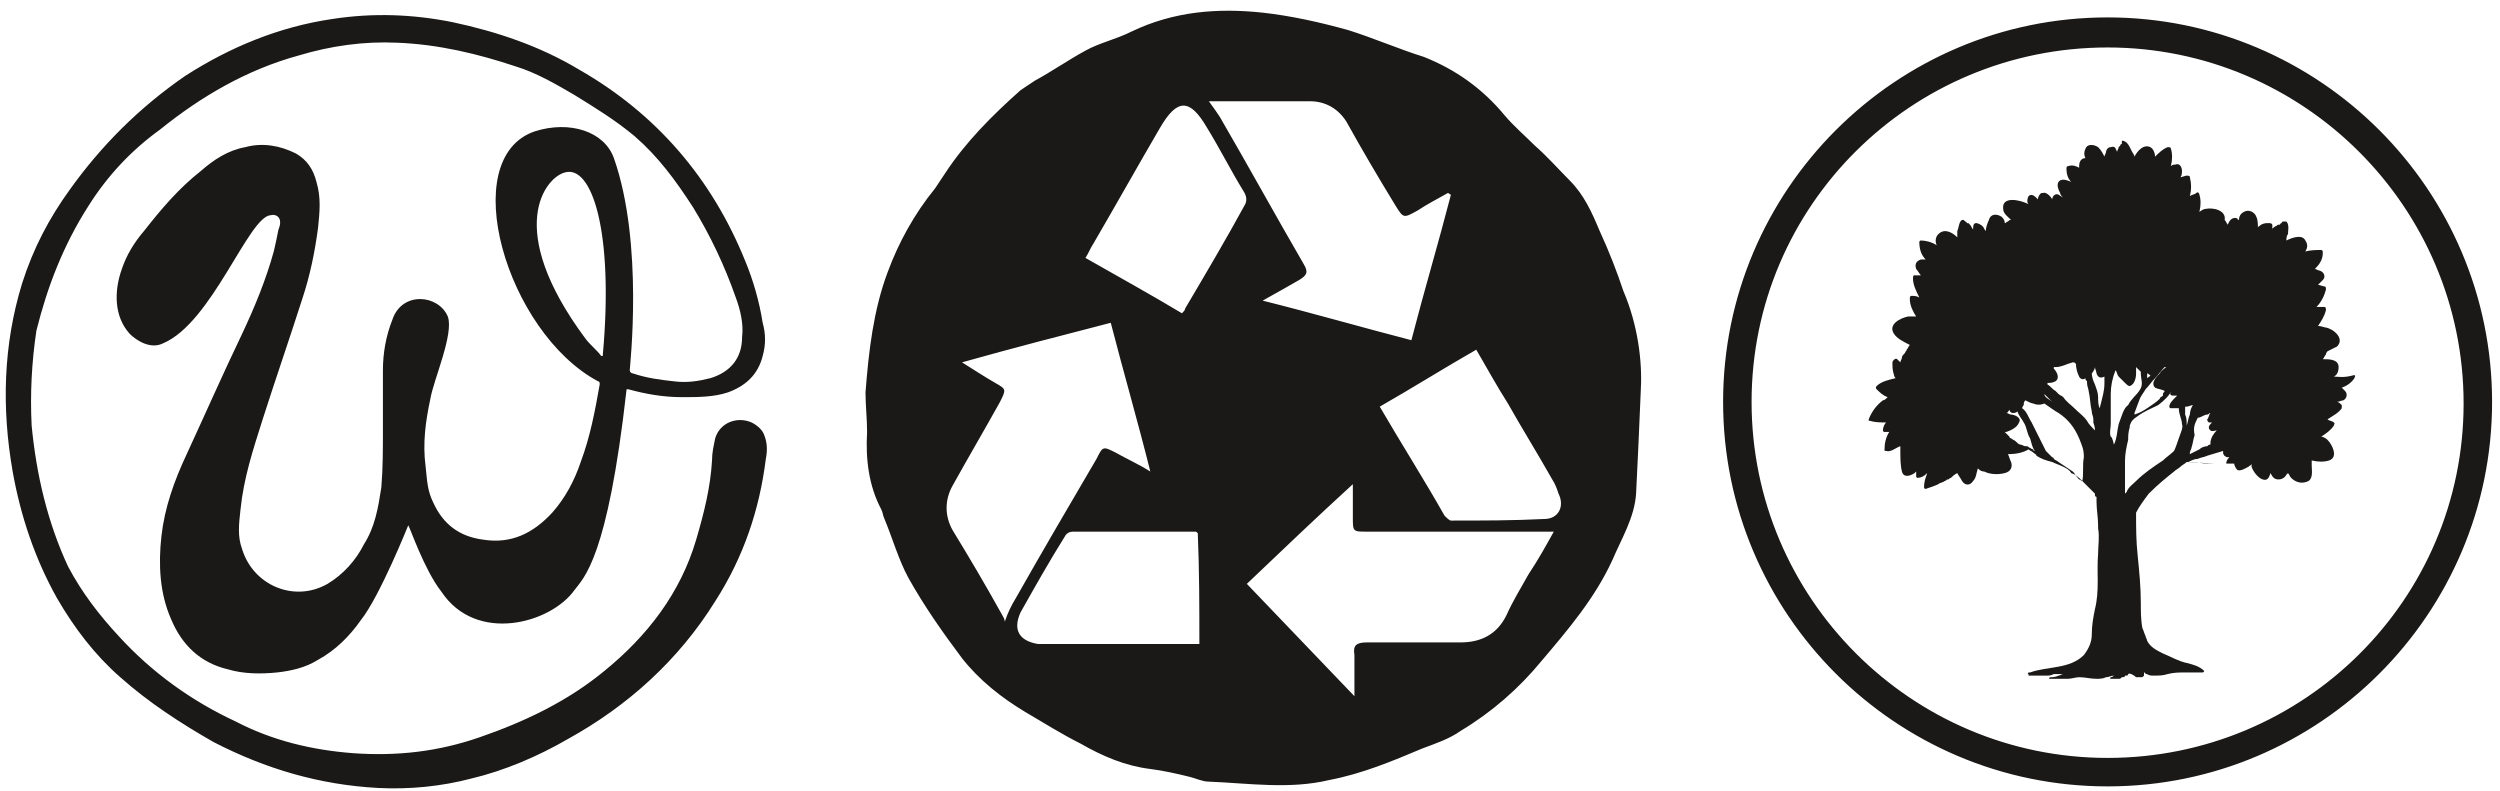
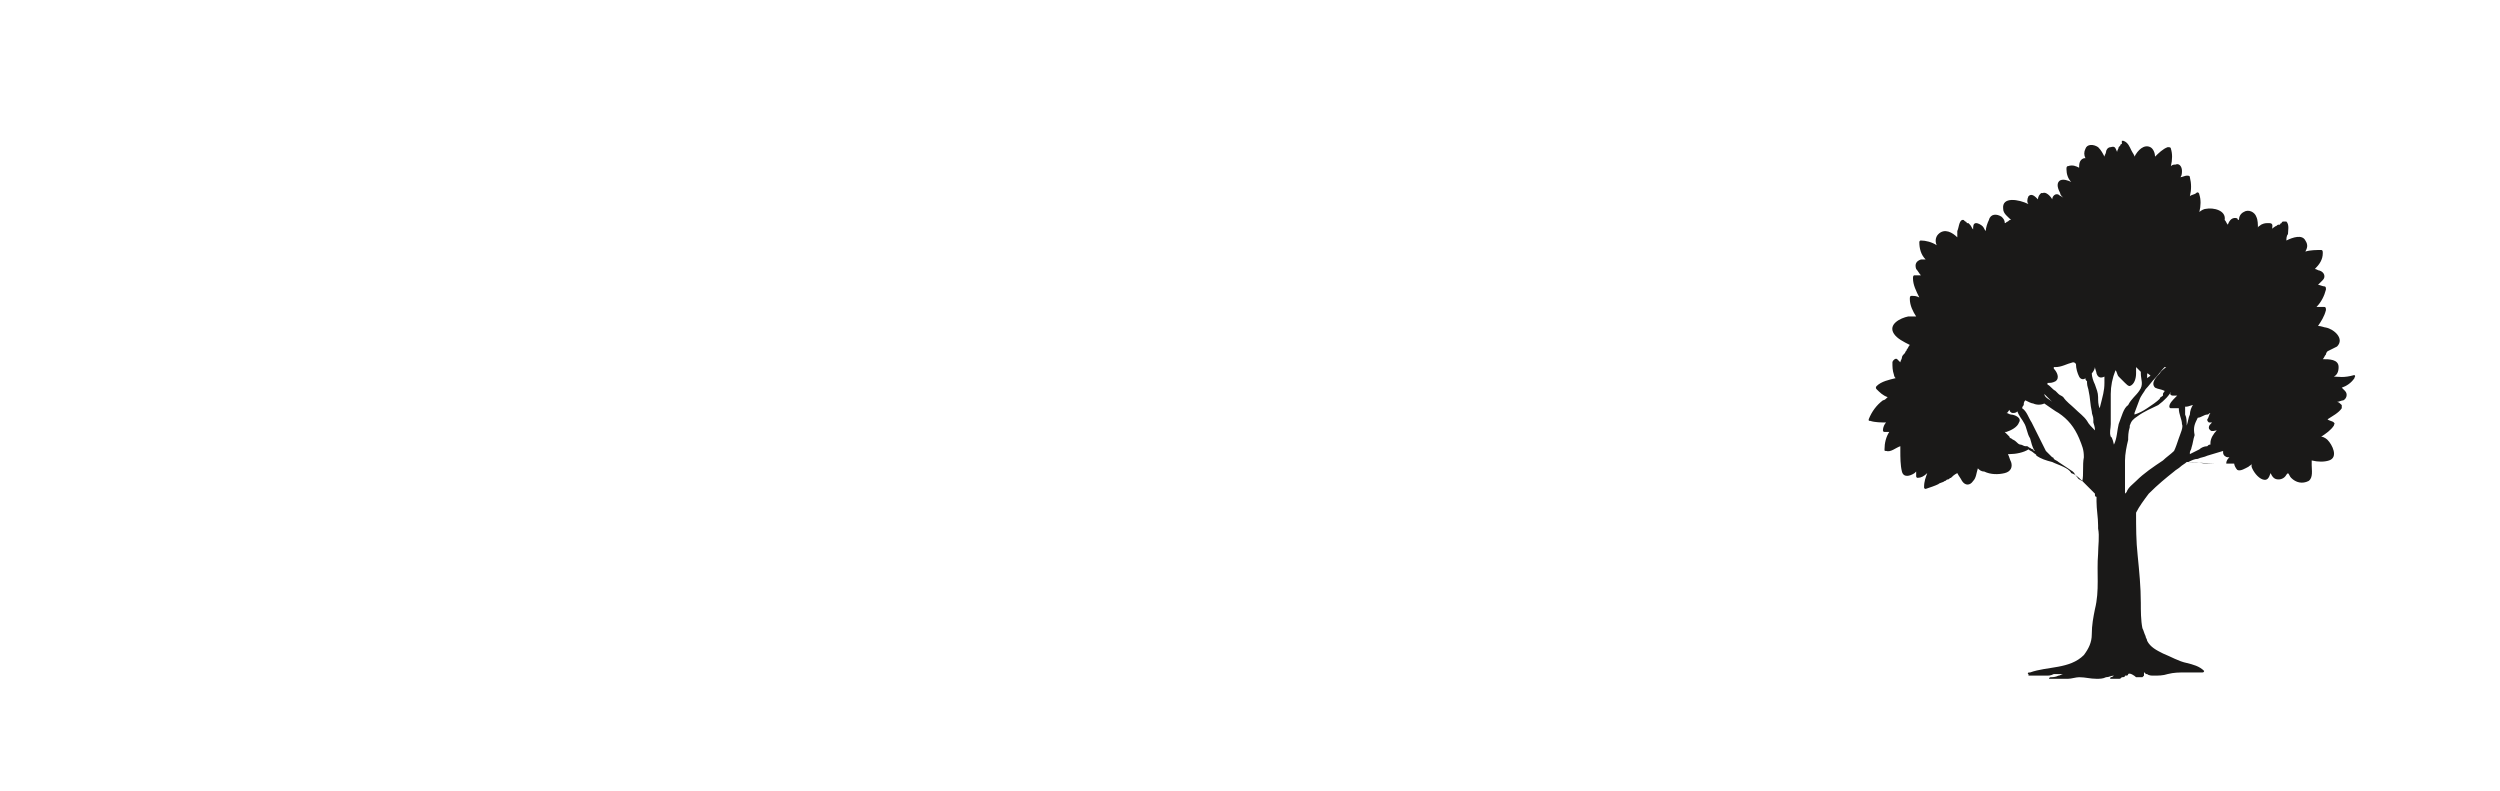
<svg xmlns="http://www.w3.org/2000/svg" xml:space="preserve" id="Ebene_1" x="0" y="0" style="enable-background:new 0 0 158 50" version="1.1" viewBox="0 0 158 50">
  <style>.st0{fill:#1a1918}</style>
-   <path d="M47.5 26.7c-.9-.4-2 0-2.3 1-.1.5-.2.9-.2 1.4-.1 1.7-.5 3.3-1 5-1 3.4-3.1 6.1-5.8 8.3-2.3 1.9-5 3.2-7.9 4.2-2.6.9-5.2 1.2-8 1-2.6-.2-5.1-.8-7.4-2-2.8-1.3-5.3-3.1-7.4-5.4-1.2-1.3-2.3-2.7-3.2-4.4C3 33 2.3 30 2 26.9c-.1-2 0-4 .3-6C3 18.1 4 15.5 5.6 13c1.2-1.9 2.7-3.5 4.5-4.8 2.6-2.1 5.5-3.8 8.8-4.7 2-.6 4.1-.9 6.2-.8 2.6.1 5.1.7 7.5 1.5 1.3.4 2.5 1.1 3.7 1.8 1.3.8 2.6 1.6 3.8 2.6 1.5 1.3 2.6 2.8 3.7 4.5 1.1 1.8 2 3.7 2.7 5.7.3.8.5 1.7.4 2.5 0 1.3-.7 2.2-2 2.6-.8.2-1.5.3-2.3.2-.9-.1-1.7-.2-2.6-.5-.1 0-.2-.1-.2-.2 0-.2.9-8-1-13.4-.6-1.7-2.8-2.4-5-1.7-5 1.7-1.8 12.7 4 15.8.1 0 .1.1.1.2-.3 1.7-.6 3.3-1.2 4.9-.4 1.2-1 2.3-1.8 3.2-1.2 1.3-2.6 2-4.4 1.7-1.5-.2-2.5-1-3.1-2.3-.4-.8-.4-1.4-.5-2.3-.2-1.5 0-2.9.3-4.3.2-1.2 1.5-4.1 1.1-5.2-.6-1.4-2.9-1.6-3.5.2-.4 1-.6 2.1-.6 3.2v3.8c0 1.2 0 2.4-.1 3.6-.2 1.3-.4 2.5-1.1 3.6-.5 1-1.3 1.9-2.3 2.5-2.1 1.2-4.7.1-5.4-2.2-.3-.8-.2-1.6-.1-2.5.2-2 .8-3.8 1.4-5.7.8-2.5 1.7-5.1 2.5-7.6.5-1.5.8-3 1-4.5.1-1 .2-1.9-.1-2.9-.2-.8-.6-1.4-1.3-1.8-1-.5-2.1-.7-3.2-.4-1.1.2-2 .8-2.8 1.5-1.4 1.1-2.5 2.4-3.6 3.8-.6.7-1.1 1.5-1.4 2.4-.5 1.4-.5 3 .5 4.1.4.4 1.3 1 2.1.6 3.1-1.3 5.4-8 6.8-8.1.4-.1.8.2.5.9-.1.5-.2 1-.3 1.4-.5 1.8-1.2 3.5-2 5.2-1.2 2.5-2.3 5-3.5 7.6-.8 1.7-1.4 3.4-1.6 5.2-.2 1.8-.1 3.6.6 5.2.7 1.7 1.9 2.8 3.6 3.2 1 .3 2.1.3 3.1.2.9-.1 1.8-.3 2.6-.8 1.1-.6 2-1.5 2.7-2.5 1.2-1.5 3-6 3-6 .1.1 1 2.8 2.1 4.2 2.2 3.3 6.9 2 8.4-.1.6-.8 2.1-2 3.3-12.7h.1c1.1.3 2.2.5 3.4.5 1 0 2 0 2.9-.3 1.1-.4 1.9-1.1 2.2-2.3.2-.7.2-1.4 0-2.1-.2-1.3-.6-2.7-1.1-3.9-2.1-5.2-5.6-9.3-10.5-12.1-2.5-1.5-5.2-2.4-8-3-2.5-.5-5-.6-7.6-.2-3.4.5-6.5 1.8-9.3 3.6-2.9 2-5.3 4.4-7.3 7.2-1.3 1.8-2.3 3.7-3 5.9C.2 21.8.1 25.8.8 29.8c.5 2.8 1.4 5.5 2.8 8 1.1 1.9 2.4 3.6 4 5 1.8 1.6 3.8 2.9 5.9 4.1 3.3 1.7 6.7 2.7 10.4 2.9 2 .1 4-.1 5.9-.6 2.1-.5 4.2-1.4 6.1-2.5 3.8-2.1 7-5 9.3-8.7 1.8-2.8 2.8-5.8 3.2-9 .1-.5.1-1-.1-1.5-.1-.3-.4-.6-.8-.8zm-9.4-4.3s0 .1 0 0c0 .1 0 .1-.1.1-.3-.4-.7-.7-1-1.1-5.2-7-2.5-10.2-1.3-10.5 1.7-.5 3.1 3.7 2.4 11.5zM101.1 14.6c-.5-1.2-1-2.3-1.9-3.2-.7-.7-1.4-1.5-2.2-2.2-.6-.6-1.3-1.2-1.9-1.9C93.7 5.6 92 4.4 90 3.6c-1.6-.5-3.2-1.2-4.8-1.7-1.8-.5-3.6-.9-5.4-1.1C77 .5 74.2.7 71.5 2c-1 .5-2 .7-2.9 1.2-1.1.6-2.1 1.3-3.2 1.9l-.9.6C62.7 7.3 61 9 59.7 11l-.6.9c-1.3 1.6-2.3 3.4-3 5.3-.9 2.4-1.2 5-1.4 7.6 0 .8.1 1.7.1 2.5-.1 1.7.1 3.4.9 4.9.1.2.1.4.2.6.5 1.2.9 2.6 1.5 3.7 1 1.8 2.2 3.5 3.4 5.1 1.1 1.4 2.5 2.5 4 3.4 1.2.7 2.3 1.4 3.5 2 1.4.8 2.8 1.4 4.4 1.6.8.1 1.7.3 2.5.5.4.1.8.3 1.2.3 2.5.1 5.1.5 7.6-.1 2.1-.4 4-1.2 5.9-2 .8-.3 1.7-.6 2.4-1.1 2-1.2 3.7-2.7 5.1-4.4 1.7-2 3.4-4 4.5-6.4.6-1.4 1.4-2.7 1.5-4.2.1-2 .2-4.1.3-6.6.1-1.8-.2-4.1-1.1-6.2-.4-1.2-.9-2.5-1.5-3.8zM76.7 6.4h6.1c1 0 1.8.5 2.3 1.3 1 1.8 2 3.5 3.1 5.3.5.8.5.8 1.4.3.6-.4 1.2-.7 1.9-1.1.1 0 .1.1.2.1-.8 3.1-1.7 6.1-2.5 9.2-3.1-.8-6.2-1.7-9.4-2.5.9-.5 1.6-.9 2.3-1.3.5-.3.6-.5.3-1-1.8-3.1-3.5-6.2-5.3-9.3-.2-.3-.4-.6-.7-1h.3zM63.3 38.8c-1-1.8-2-3.5-3.1-5.3-.5-.9-.5-1.9 0-2.8 1-1.8 2-3.5 3-5.3.4-.8.4-.8-.3-1.2-.7-.4-1.3-.8-2.1-1.3 3.2-.9 6.3-1.7 9.4-2.5.8 3.1 1.7 6.2 2.5 9.4-.8-.5-1.5-.8-2.2-1.2-.8-.4-.8-.4-1.2.4-1.7 2.9-3.4 5.8-5.1 8.8-.3.5-.5.9-.7 1.5 0-.2-.1-.3-.2-.5zm12.5 1.9H65.6c-1.2-.2-1.6-.9-1.1-2 .9-1.6 1.8-3.2 2.8-4.8.1-.2.3-.3.5-.3h7.7c.1 0 .1 0 .2.1.1 2.4.1 4.7.1 7zm2.9-27.8c-1.2 2.2-2.5 4.4-3.8 6.6 0 .1-.1.2-.2.3-2-1.2-4-2.3-6.1-3.5.2-.3.3-.6.5-.9 1.4-2.4 2.8-4.9 4.2-7.3 1.1-1.9 1.9-1.9 3 0 .8 1.3 1.5 2.7 2.3 4 .2.3.2.6.1.8zm17.9 23.4c-.5.9-1 1.7-1.4 2.6-.6 1.2-1.6 1.7-2.9 1.7h-5.9c-.7 0-.9.2-.8.8V44c-2.3-2.4-4.5-4.7-6.8-7.1 2.1-2 4.4-4.2 6.7-6.3v2.1c0 .9 0 .9.9.9h11.8c-.5.9-1 1.8-1.6 2.7zm1-3.5c-2 .1-3.9.1-5.9.1-.1 0-.3-.2-.4-.3-1.3-2.3-2.7-4.5-4.1-6.9 2.1-1.2 4-2.4 6.1-3.6.7 1.2 1.3 2.3 2 3.4.9 1.6 1.9 3.2 2.8 4.8.2.3.3.6.4.9.4.8 0 1.6-.9 1.6zM133.2 1.1c-13.4 0-24.3 10.9-24.3 24.3s10.9 24.3 24.3 24.3 24.3-10.9 24.3-24.3-10.9-24.3-24.3-24.3zm0 46.8c-12.4 0-22.5-10.1-22.5-22.5S120.8 3 133.2 3s22.5 10.1 22.5 22.5-10.1 22.4-22.5 22.4z" class="st0" />
  <path d="M147.5 23.8c.2-.1.3-.3.3-.6 0-.5-.6-.5-1-.5.1-.1.1-.2.2-.3 0-.1.1-.2.1-.2l.6-.3c.5-.5-.2-1.1-.7-1.2-.1 0-.3-.1-.5-.1.2-.3.4-.6.5-1 0-.1 0-.2-.1-.2h-.5c.3-.3.5-.7.6-1.1 0-.1 0-.2-.1-.2s-.3-.1-.4-.1l.3-.3c.2-.2.1-.5-.2-.6-.1 0-.2-.1-.3-.1.3-.3.5-.6.5-1 0-.1 0-.2-.1-.2-.3 0-.7 0-1 .1.1-.2.2-.4 0-.7-.2-.4-.8-.2-1.2 0 0-.1 0-.3.1-.4 0-.2.1-.6-.1-.8h-.2s-.1 0-.1.1c0 0-.1 0-.1.1h-.1c-.1 0-.1.1-.2.1-.1.1-.2.1-.2.2 0-.2.1-.4-.2-.4-.2 0-.3 0-.5.1-.1.1-.2.1-.2.2 0-.2 0-.5-.1-.7-.1-.3-.5-.5-.8-.3-.2.1-.3.3-.3.5 0 0-.1 0-.1-.1-.3-.1-.5.1-.6.4-.1-.1-.1-.2-.2-.3.1-.6-.7-.8-1.2-.7-.1 0-.3.1-.4.2.1-.4.1-.8 0-1.1 0-.1-.1-.2-.2-.1s-.3.1-.4.2c.1-.4.1-.8 0-1.2 0-.1-.1-.1-.2-.1s-.3.1-.4.1c.1-.1.1-.3.1-.4 0-.3-.2-.5-.4-.4-.1 0-.2 0-.3.1.1-.4.1-.8 0-1.1 0-.1-.1-.1-.2-.1-.3.1-.6.4-.8.6 0-.2-.1-.5-.3-.6-.4-.2-.8.2-1 .6 0-.1-.1-.2-.2-.4s-.2-.5-.5-.6h-.1v.2s-.1 0-.1.1l-.1.1c0 .1-.1.2-.1.3-.1-.2-.1-.4-.4-.3-.2 0-.3.2-.3.3 0 .1-.1.2-.1.3-.1-.2-.2-.4-.4-.6-.3-.2-.7-.2-.8.1-.1.2-.1.4 0 .6h-.1c-.3.1-.3.4-.3.6-.2-.1-.4-.2-.7-.1-.1 0-.1.1-.1.2 0 .3.1.6.3.8-.2-.1-.5-.2-.7-.1-.3.2-.1.6 0 .8 0 .1.1.2.2.3-.1-.1-.2-.1-.3-.2-.2-.1-.4.1-.4.3-.1-.2-.4-.5-.6-.4h-.1c-.1.1-.2.2-.2.4-.2-.2-.4-.4-.6-.2-.1.2-.1.4 0 .5-.6-.3-1.7-.5-1.6.3 0 .3.3.5.5.7-.1 0-.1 0-.2.1-.1 0-.1.1-.2.1 0-.2-.1-.3-.2-.4-.3-.2-.7-.2-.8.2-.1.2-.2.5-.2.7-.1-.1-.1-.2-.2-.3-.1-.1-.3-.2-.4-.2-.2 0-.2.2-.2.4-.1-.1-.1-.2-.2-.3l-.1-.1h-.1s0-.1-.1-.1l-.1-.1h-.1c-.2.1-.2.5-.3.7v.4c-.3-.3-.8-.6-1.2-.2-.2.2-.2.5-.1.7-.3-.2-.7-.3-1-.3-.1 0-.1.1-.1.1 0 .4.1.8.4 1.1h-.3c-.3.1-.4.3-.3.6.1.1.2.3.3.4h-.4c-.1 0-.1.1-.1.2 0 .4.2.8.4 1.2-.2-.1-.3-.1-.5-.1-.1 0-.1.1-.1.2 0 .4.2.8.4 1.1h-.5c-.5.1-1.3.5-.9 1.1.2.3.6.5 1 .7-.1.1-.1.2-.2.3 0 .1-.1.1-.1.2-.1.1-.2.2-.2.3 0 .1-.1.2-.1.3l-.2-.2c-.1-.1-.3.1-.3.2 0 .3 0 .5.1.8 0 0 0 .1.1.2-.4.1-.9.2-1.2.5 0 0-.1.1 0 .2.2.2.4.4.7.5-.1.1-.2.2-.3.2-.4.3-.7.7-.9 1.2 0 .1 0 .1.1.1.3.1.7.1 1 .1-.1.1-.2.3-.2.5 0 0 0 .1.1.1h.3c-.2.3-.3.7-.3 1.1 0 .1 0 .1.1.1.3.1.6-.2.9-.3v.3c0 .4 0 .9.1 1.3s.5.3.8.1l.1-.1v.3s0 .1.1.1c.2 0 .4-.1.6-.3-.1.3-.2.5-.2.9 0 .1.1.1.1.1.3-.1.6-.2.8-.3.1-.1.3-.1.4-.2.1 0 .1-.1.2-.1s.1-.1.2-.1c.1-.1.2-.2.4-.3.1.2.2.3.3.5.2.3.5.3.7 0 .2-.2.2-.5.3-.8.1.1.2.2.4.2.4.2.9.2 1.3.1s.5-.4.4-.7c-.1-.2-.1-.3-.2-.5h.1c.4 0 .9-.1 1.2-.3.1.1.2.1.3.2.1.1.2.1.2.2.3.2.6.3 1 .4.2.1.5.2.7.3.2.1.4.2.5.4.3.1.5.3.7.5l.6.6.1.1.1.1v.1s0 .1.1.1V31.7c0 .5.1 1 .1 1.5v.2c.1.5 0 1.1 0 1.6-.1 1.2.1 2.3-.2 3.5-.1.5-.2 1-.2 1.6 0 .5-.2.9-.5 1.3-.9.9-2.3.7-3.4 1.1h-.1s-.1.1 0 .1v.1H129.3c.2 0 .3 0 .5-.1H130.4c-.1 0-.2.1-.3.1-.2.1-.4.1-.5.1 0 0-.1 0-.1.1h1.2c.2 0 .5-.1.7-.1.4 0 .7.1 1.1.1.2 0 .4 0 .6-.1.2 0 .3-.1.5-.1 0 0-.1.1-.2.1 0 0-.1.1 0 .1h.5c.1 0 .1 0 .2-.1.1 0 .2 0 .2-.1h.1s.1 0 .1-.1c.1-.1.4.1.5.2h.4l.1-.1v-.2s.1 0 .1.1h.1c.1.1.3.1.4.1.3 0 .6 0 .9-.1.4-.1.7-.1 1.1-.1h1.1s.1 0 .1-.1c-.3-.3-.7-.4-1.1-.5-.5-.1-1-.4-1.5-.6-.4-.2-.8-.4-1-.8 0-.1-.1-.2-.1-.3-.1-.2-.1-.3-.2-.5-.1-.5-.1-1.1-.1-1.6 0-1-.1-2-.2-3-.1-.9-.1-1.8-.1-2.7.2-.4.5-.8.8-1.2.6-.6 1.1-1 1.6-1.4.1-.1.3-.2.4-.3.1-.1.3-.2.4-.3h.4c.3 0 .6.1.9.1h1.7c0 .1.1.3.2.4.2.1.5-.1.7-.2.1-.1.2-.1.2-.2v.2c.1.3.4.7.7.8.3.1.4-.1.5-.4.1.2.2.4.5.4.2 0 .4-.1.5-.3l.1-.1c.1.1.1.2.2.3.3.3.7.4 1.1.2.3-.2.2-.7.2-1v-.3c.4.1.8.1 1.1 0 .6-.2.2-1-.1-1.3 0 0-.2-.2-.4-.2.3-.2.6-.4.8-.7 0-.1.1-.1 0-.2s-.3-.1-.4-.2c.3-.2.7-.4.9-.7v-.2c-.1-.1-.2-.2-.3-.2.1 0 .3-.1.4-.1.2-.1.3-.4.1-.6l-.2-.2c.3-.1.6-.3.8-.6 0-.1.1-.1 0-.2-.7.2-1 .1-1.3.1zm-18.3 1.1.5.5c-.1-.1-.3-.2-.4-.3-.1-.1-.1-.2-.1-.2 0-.1 0-.1 0 0zm-.7 3.5s-.1 0-.2-.1c-.1 0-.1-.1-.2-.1h-.1c-.1 0-.2-.1-.3-.1-.1 0-.2-.1-.3-.2-.1-.1-.2-.1-.3-.2 0 0-.1 0-.1-.1l-.3-.3h.1c.3-.1.7-.3.8-.6.2-.3-.3-.5-.5-.5-.1 0-.2-.1-.3-.1.1 0 .1-.1.2-.2 0 .1.1.2.2.2s.2 0 .3-.1c.1.3.3.5.4.7.2.3.2.7.4 1 .1.3.1.5.3.8 0 0-.1 0-.1-.1zm3.1 2c-.1 0-.1-.1-.2-.1l-.1-.1s0-.1-.1-.1c0-.1-.1-.1-.1-.2l-.1-.1-.9-.6c-.1-.1-.2-.1-.3-.2 0 0 0-.1-.1-.1l-.2-.2-.2-.2-.3-.6-.6-1.2c-.2-.3-.3-.7-.6-.9 0-.1.1-.2.1-.2 0-.1 0-.2.1-.3.2.1.4.2.5.2.2.1.5.1.7 0 .3.2.7.5.9.6.6.4 1 .9 1.3 1.6.2.5.3.7.3 1.2-.1.5 0 1.1-.1 1.5zm.8-3.2c-.2-.2-.4-.4-.5-.6-.2-.3-.5-.5-.8-.8-.2-.2-.5-.4-.7-.7-.1-.1-.2-.1-.3-.2l-.2-.2c-.2-.1-.3-.3-.5-.4v-.1c.2 0 .3 0 .5-.1.3-.2.1-.6-.1-.8v-.1h.1c.4 0 .7-.2 1.1-.3.1 0 .1 0 .2.1 0 .3.1.6.2.8.1.2.3.2.4.1 0 .1 0 .1.1.2v.1c0 .2.1.4.1.5.1.4.1.9.2 1.3 0 .2.1.3.1.5v.2c.1.3.1.4.1.5zm.6-3c0 .5-.1.8-.3 1.6-.1-.2-.1-.5-.1-.7 0-.3-.1-.5-.2-.8-.1-.2-.2-.5-.2-.7.1-.1.2-.3.2-.4 0 .1.1.3.1.4.1.3.3.3.5.2v.4zm2.7-.6c.1 0 .1.1.2.1 0 .1-.1.1-.2.2v-.3zm-.1 1c.2-.2.4-.5.6-.7.2-.2.4-.5.6-.7h.1c-.1.1-.3.2-.4.4-.2.2-.6.6-.3.9.2.1.4.1.6.2 0 .1-.1.1-.1.2v.1c-.1.1-.2.1-.2.2-.2.2-.5.4-.8.6-.3.2-.5.3-.8.4v-.1c.1-.3.2-.5.3-.8.1-.3.3-.5.4-.7zm-1.7 2.2c-.1.4-.1.9-.3 1.3 0 0-.1-.5-.2-.5-.1-.3 0-.5 0-.8v-1.9c0-.5.1-1 .3-1.5.1.1.1.3.2.4l.4.4c.1.1.2.2.3.2.3-.1.4-.5.4-.8v-.4l.3.3v.1c0 .4.2.7-.1 1.1-.2.3-.5.5-.7.9-.3.2-.4.7-.6 1.2zm3.8.9c-.1.3-.2.6-.3.8-.2.2-.5.4-.7.6-.6.4-1.2.8-1.7 1.3-.2.2-.5.4-.6.7l-.1.1v-2.1c0-.4.1-.9.2-1.3 0-.2 0-.5.1-.8v-.1c.1-.3.2-.4.5-.6.4-.3.9-.5 1.3-.7.4-.3.7-.6.9-1-.1.1-.1.1-.1.2-.1.1 0 .2.1.2h.3l-.1.1c-.2.2-.4.4-.4.6 0 0 0 .1.1.1h.5c0 .4.2.7.2 1 .1.2-.1.6-.2.9zm1.2-1.3c.2 0 .4-.2.6-.2.1 0 .1-.1.2-.1-.1.1-.1.3-.2.4 0 .1 0 .1.1.2h.2c-.1.1-.2.2-.2.3 0 .1 0 .1.1.2s.3 0 .4 0c-.2.2-.4.5-.4.8v.1c-.1 0-.1 0-.2.1-.2 0-.4.1-.5.2l-.6.3v-.1c0-.1.1-.2.1-.3.1-.3.1-.5.2-.8-.1-.5 0-.7.2-1.1-.1 0 0 0 0 0zm-.8-.2v-.5h.1c.1 0 .3-.1.4-.1-.1.1-.2.4-.2.6-.1.2-.1.4-.2.7v.1c0-.4 0-.6-.1-.8zm2.6 3.1h-.7c-.6 0-1.2-.1-1.7-.1.2-.1.4-.2.6-.2.2-.1.4-.1.6-.2.3-.1.7-.2 1-.3v.1c0 .2.2.3.3.3h.1c-.1.1-.2.2-.2.4z" class="st0" />
</svg>